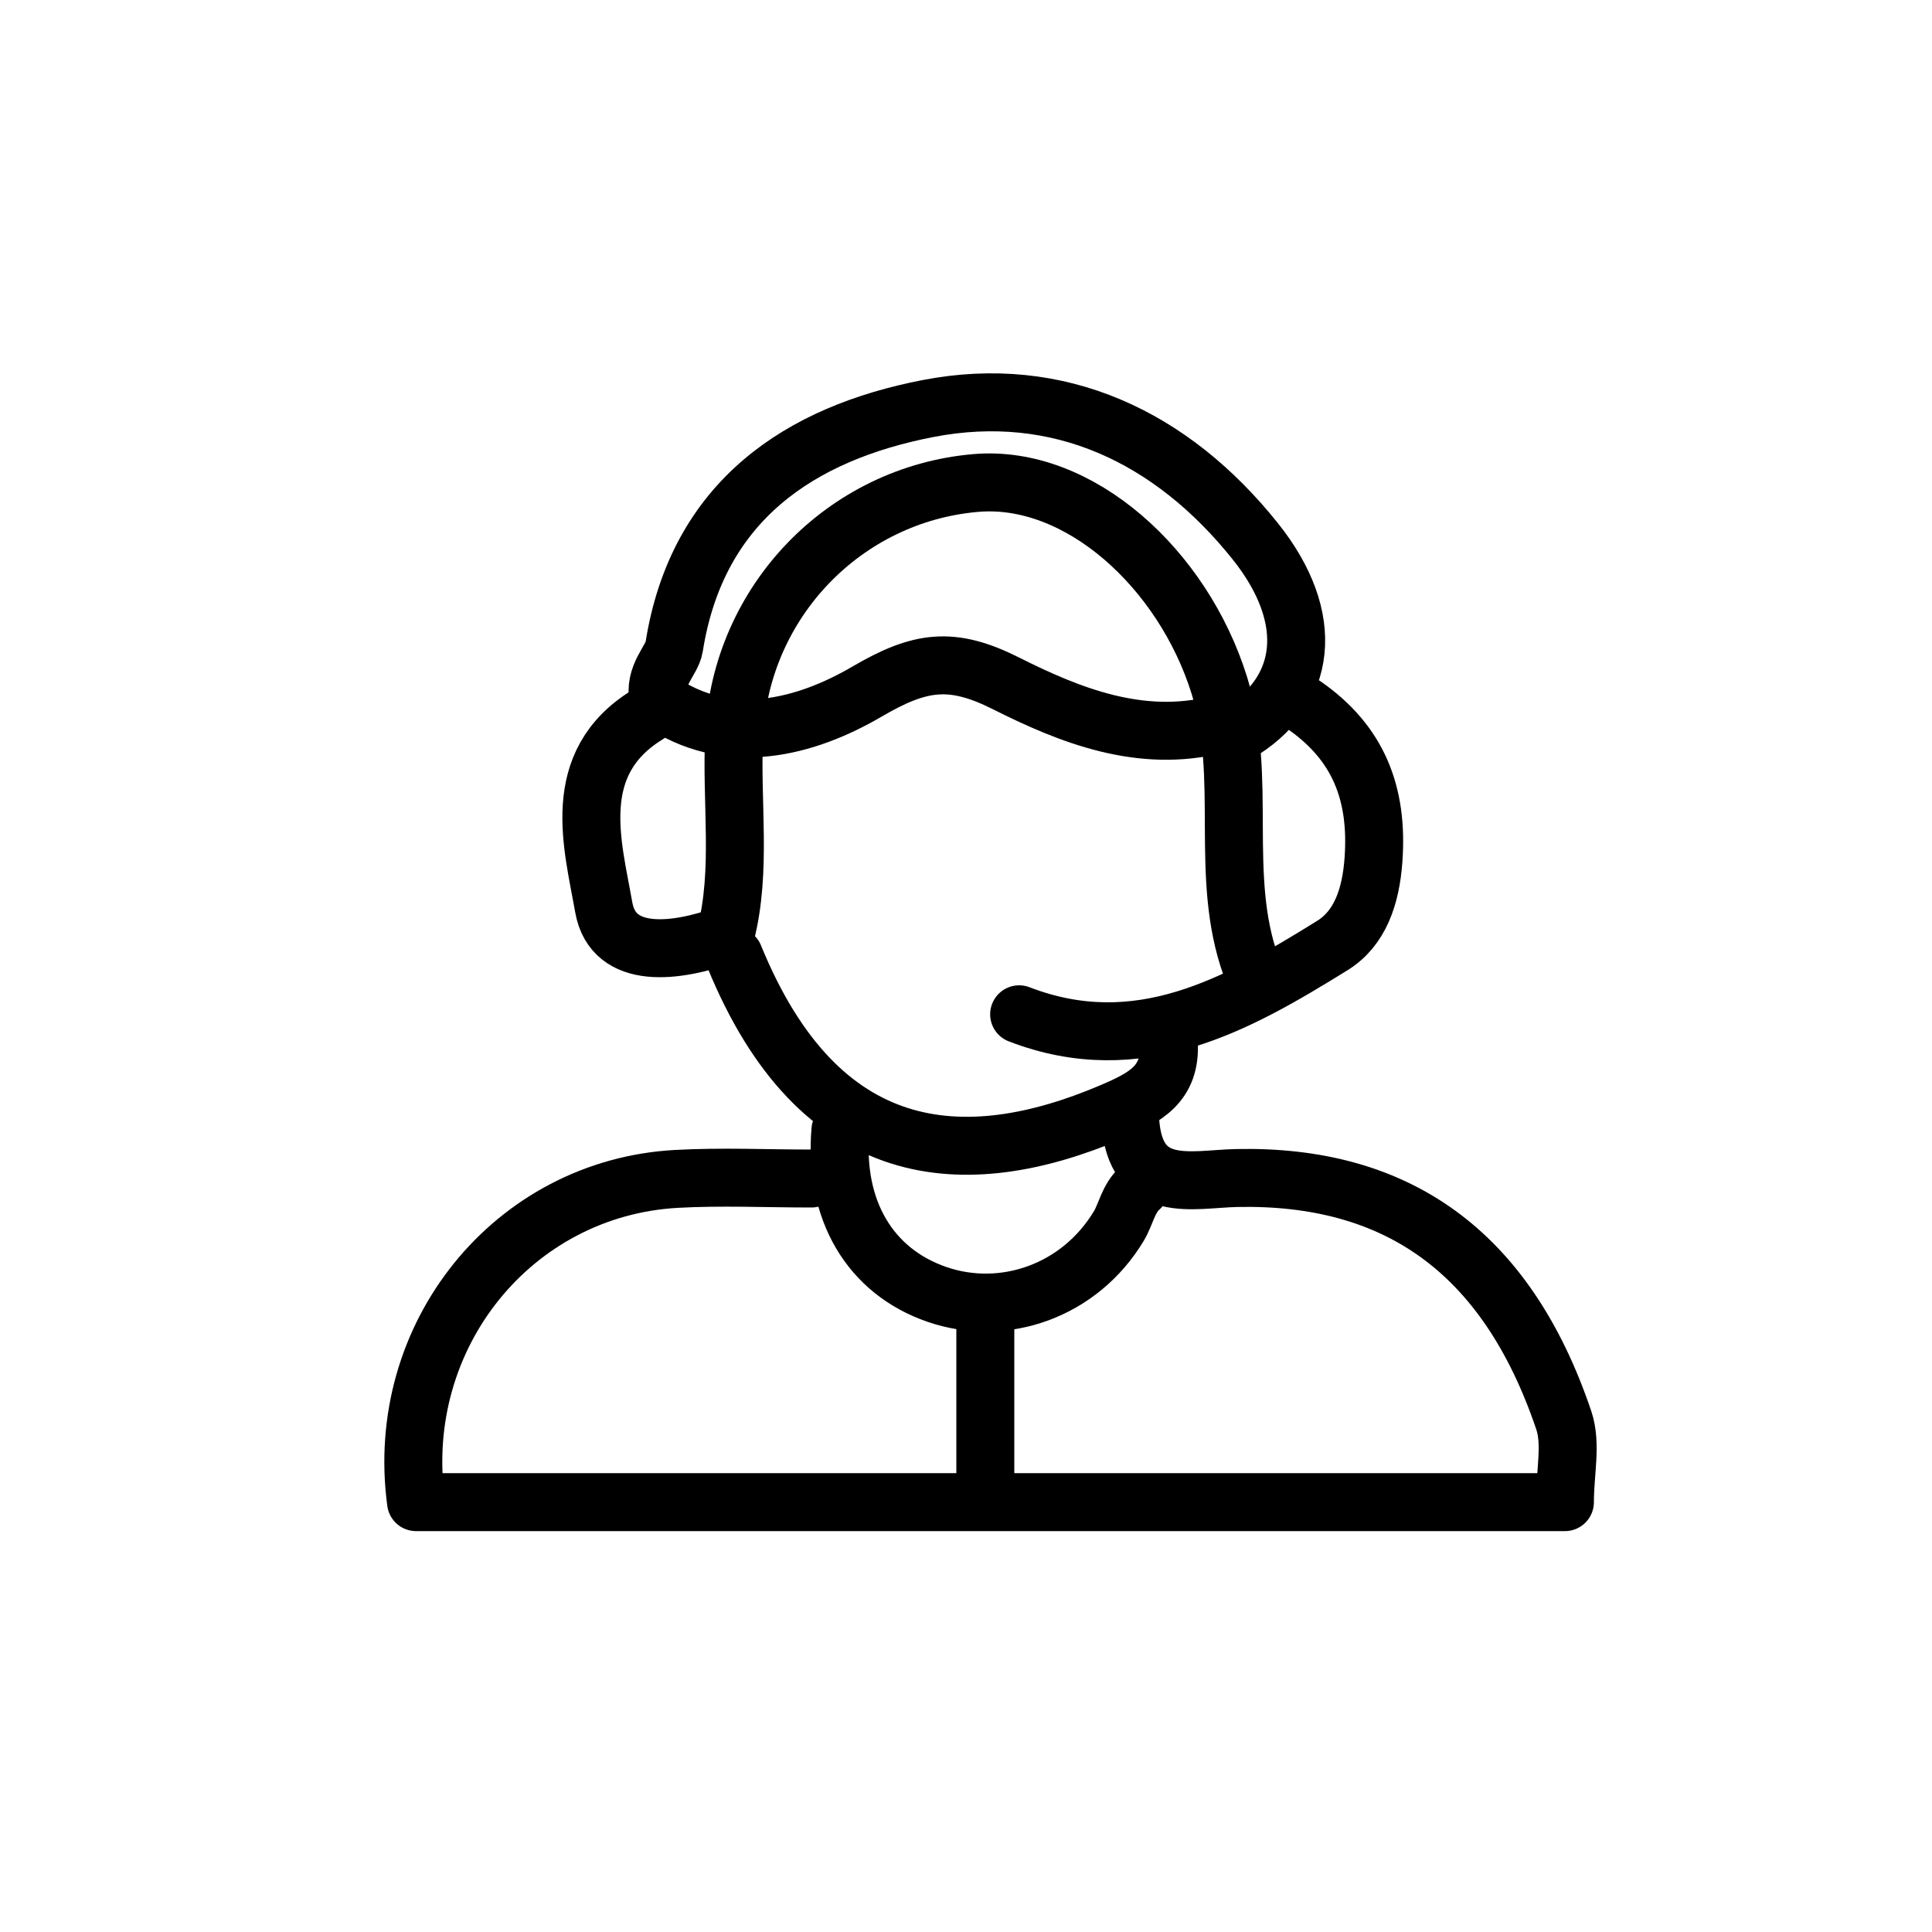
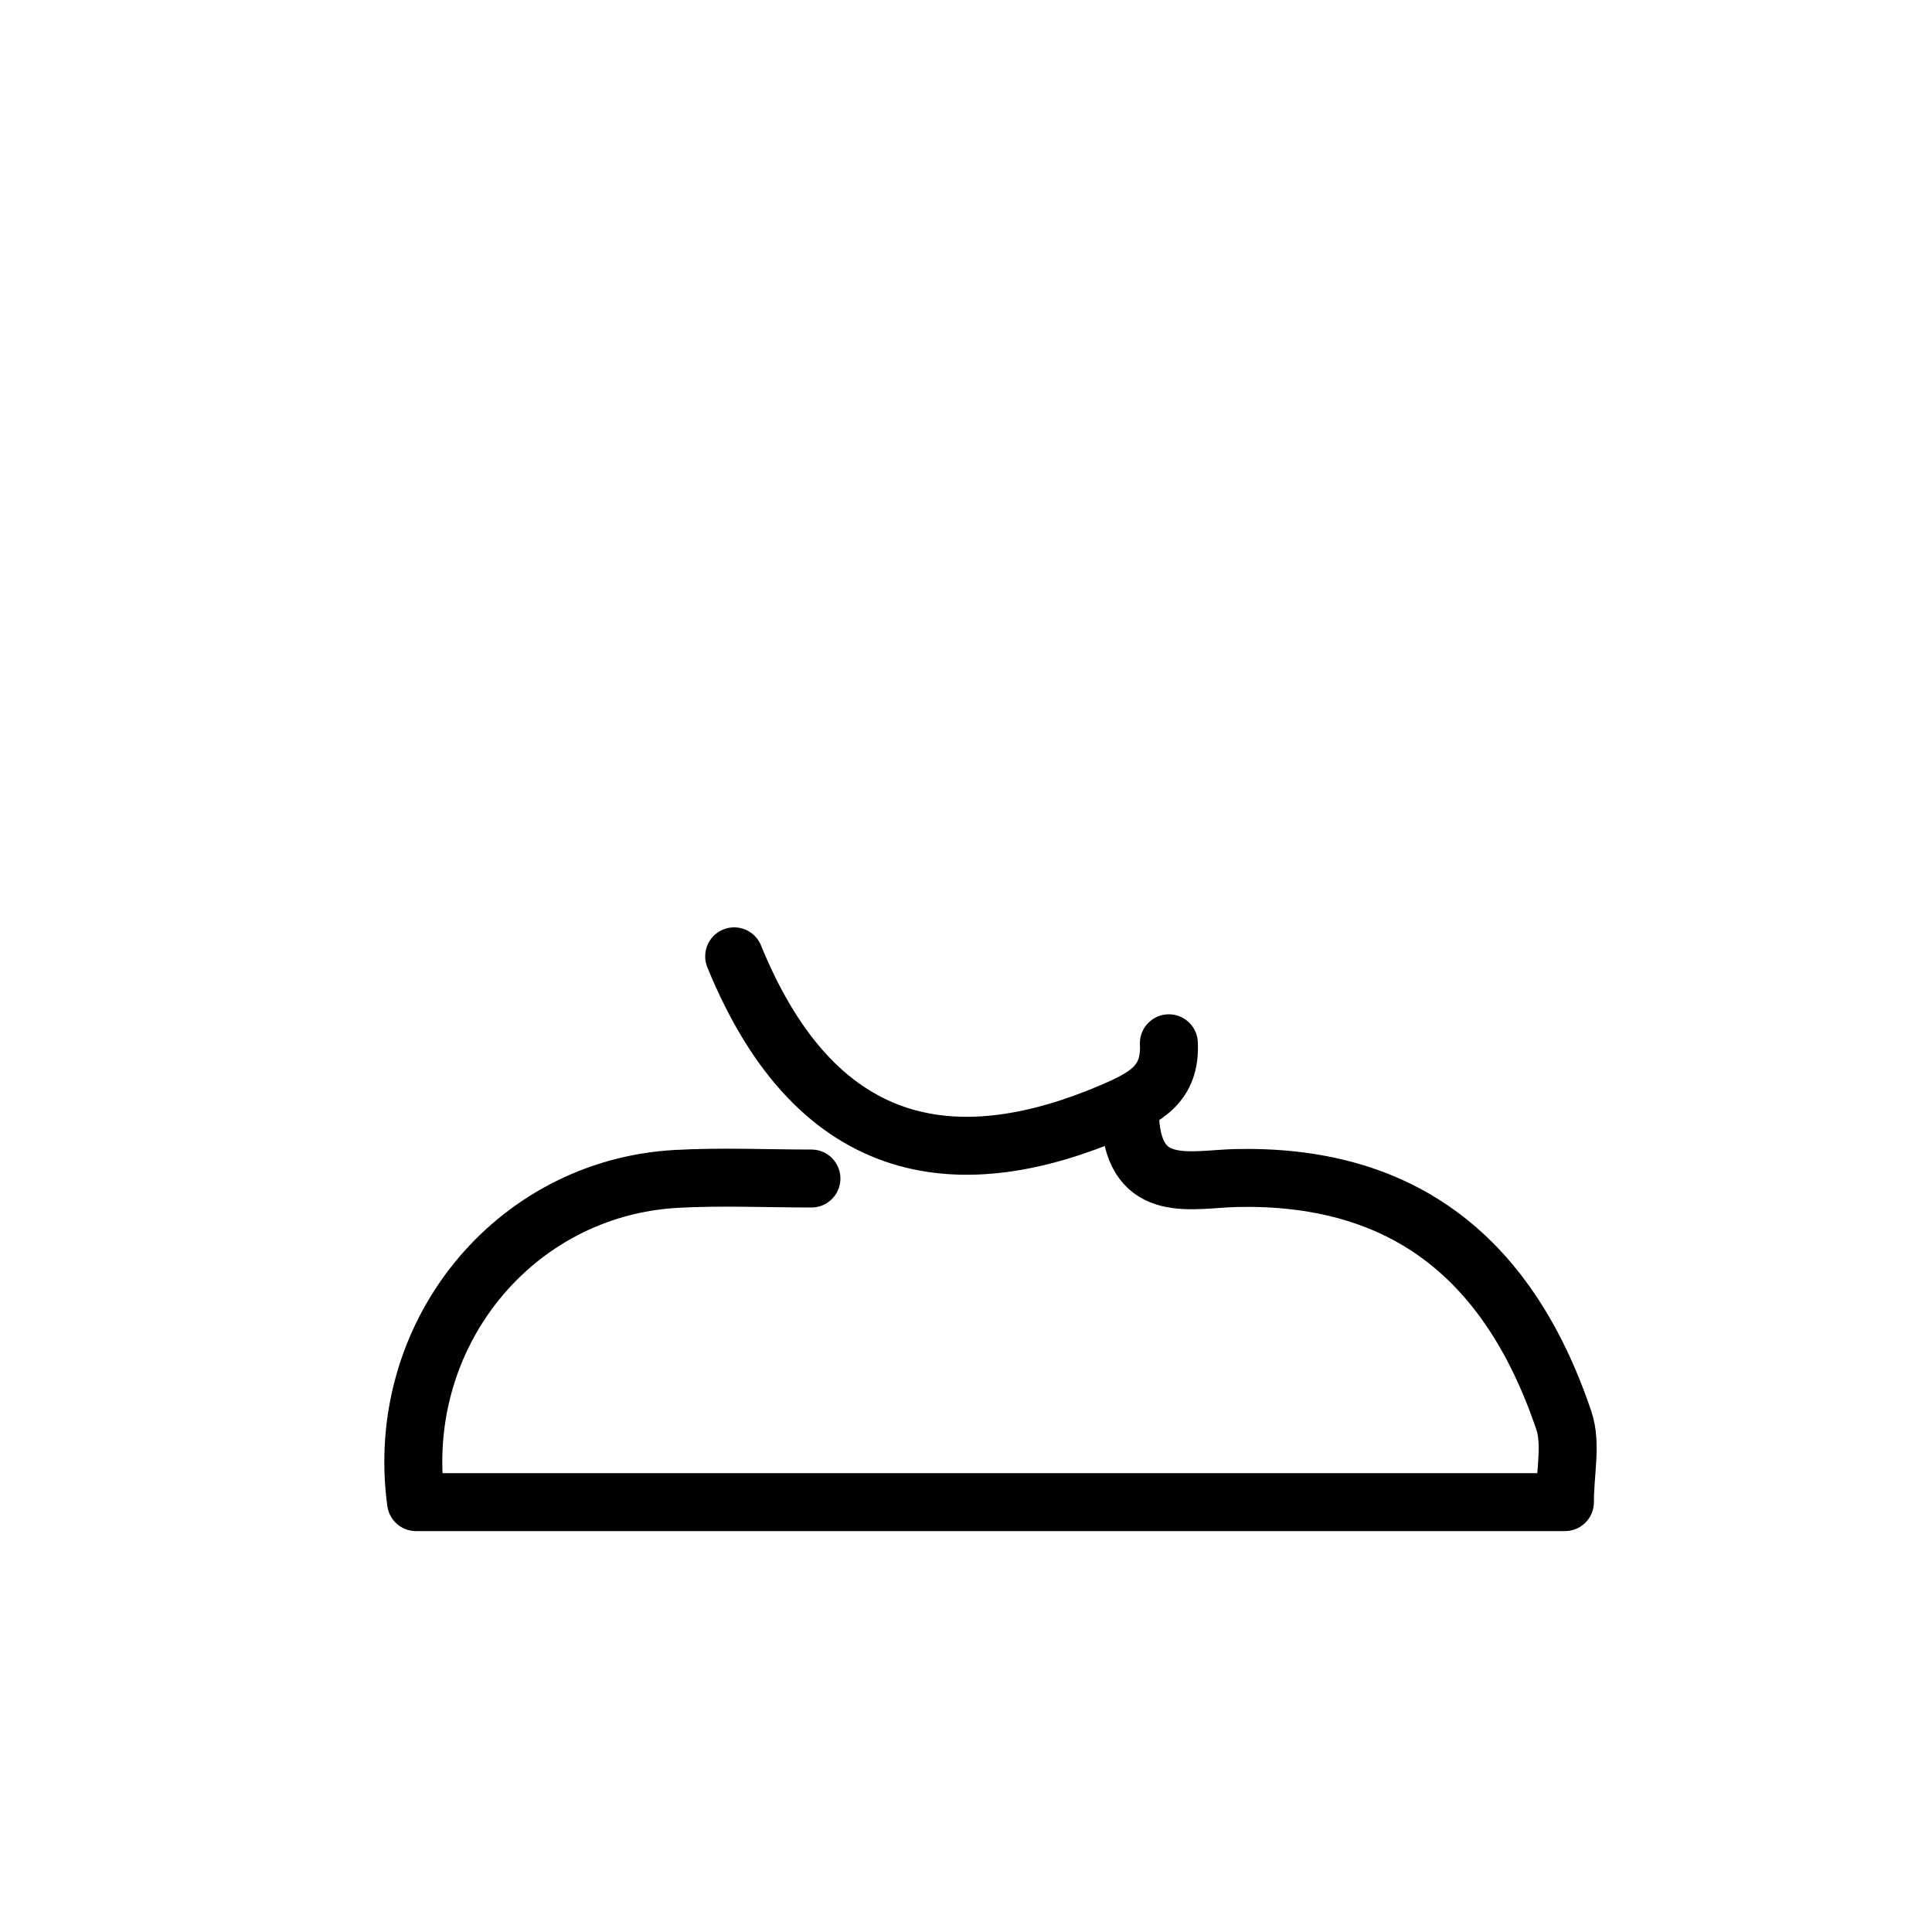
<svg xmlns="http://www.w3.org/2000/svg" xml:space="preserve" viewBox="0 0 100 100" width="100%" y="0px" x="0px" id="Layer_1" version="1.1">
  <path d="M58.5,58   C58.756,61.892 61.69,61.024 63.999,60.974   C72.241,60.797 77.968,64.716 80.943,73.519   C81.354,74.734 81,76.208 81,77.75   C60.833,77.75 41.167,77.75 21.534,77.75   C20.366,69.114 26.577,61.49 35.001,61.02   C37.327,60.89 39.667,61 42,61" stroke-width="3" stroke-linejoin="round" stroke-linecap="round" stroke="#000000" opacity="1" fill="none" />
-   <path d="M64,38   C67.679,35.882 68.159,32.006 64.975,28.02   C60.646,22.598 54.795,19.835 48.029,21.147   C41.437,22.425 36.092,25.904 34.894,33.483   C34.779,34.211 33.799,34.953 34.086,36.235   C37.667,38.759 41.729,37.638 44.88,35.795   C47.616,34.195 49.257,33.958 52.066,35.369   C55.373,37.031 59.031,38.498 63,37.5" stroke-width="3" stroke-linejoin="round" stroke-linecap="round" stroke="#000000" opacity="1" fill="none" />
-   <path d="M64.75,50   C63.067,45.299 64.615,40.292 63.11,35.466   C61.237,29.455 55.86,24.536 50.5,25   C43.702,25.588 38.35,31.15 38.002,38   C37.824,41.5 38.417,45.036 37.553,48.379   C35.035,49.295 31.737,49.739 31.249,46.956   C30.683,43.728 29.411,39.519 33.5,37" stroke-width="3" stroke-linejoin="round" stroke-linecap="round" stroke="#000000" opacity="1" fill="none" />
-   <path d="M67.5,36.5   C70.305,38.45 71.339,41.057 71.091,44.507   C70.952,46.429 70.386,48.058 68.963,48.94   C64.018,52.005 58.93,54.879 52.75,52.5" stroke-width="3" stroke-linejoin="round" stroke-linecap="round" stroke="#000000" opacity="1" fill="none" />
-   <path d="M43.5,58.5   C43.155,62.627 45.023,65.803 48.5,67   C51.951,68.188 55.891,66.824 57.916,63.45   C58.273,62.854 58.4,62.033 59,61.5" stroke-width="3" stroke-linejoin="round" stroke-linecap="round" stroke="#000000" opacity="1" fill="none" />
-   <path d="M51,68   C51,71 51,74 51,77" stroke-width="3" stroke-linejoin="round" stroke-linecap="round" stroke="#000000" opacity="1" fill="none" />
  <path d="M38,49.5   C42.393,60.264 49.894,60.807 57.525,57.559   C59.3,56.803 60.603,56.112 60.5,54" stroke-width="3" stroke-linejoin="round" stroke-linecap="round" stroke="#000000" opacity="1" fill="none" />
</svg>